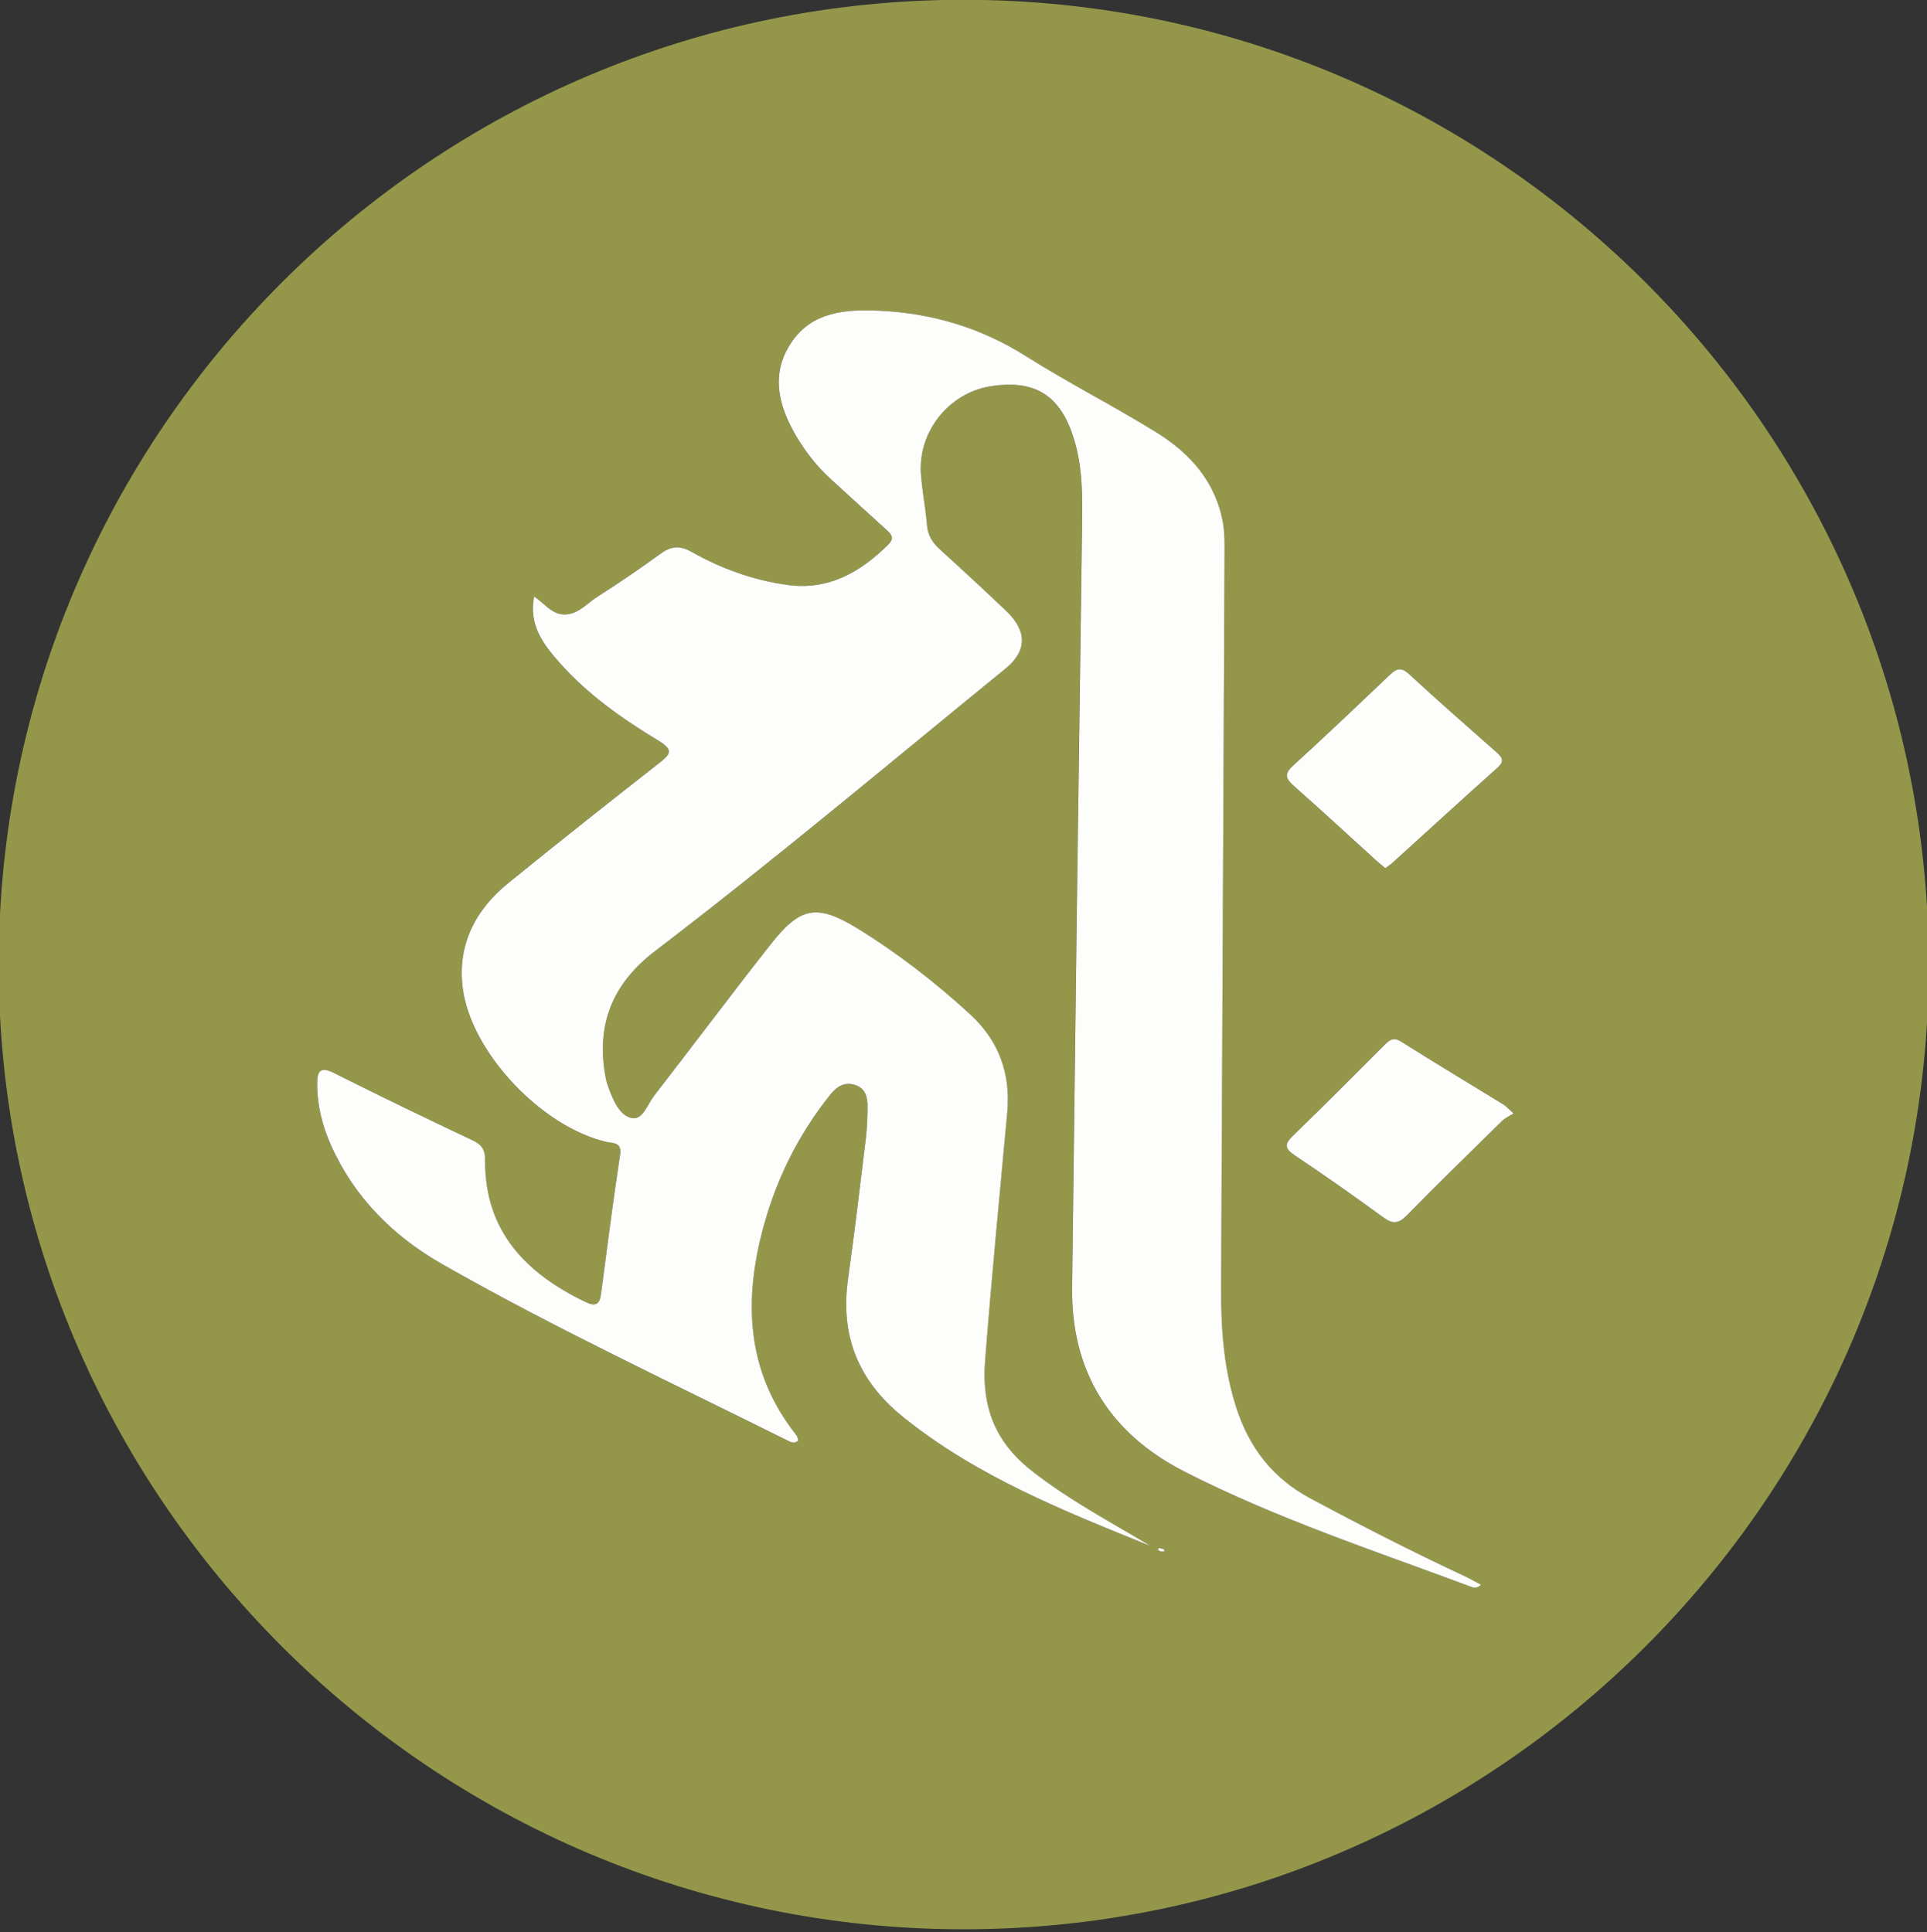
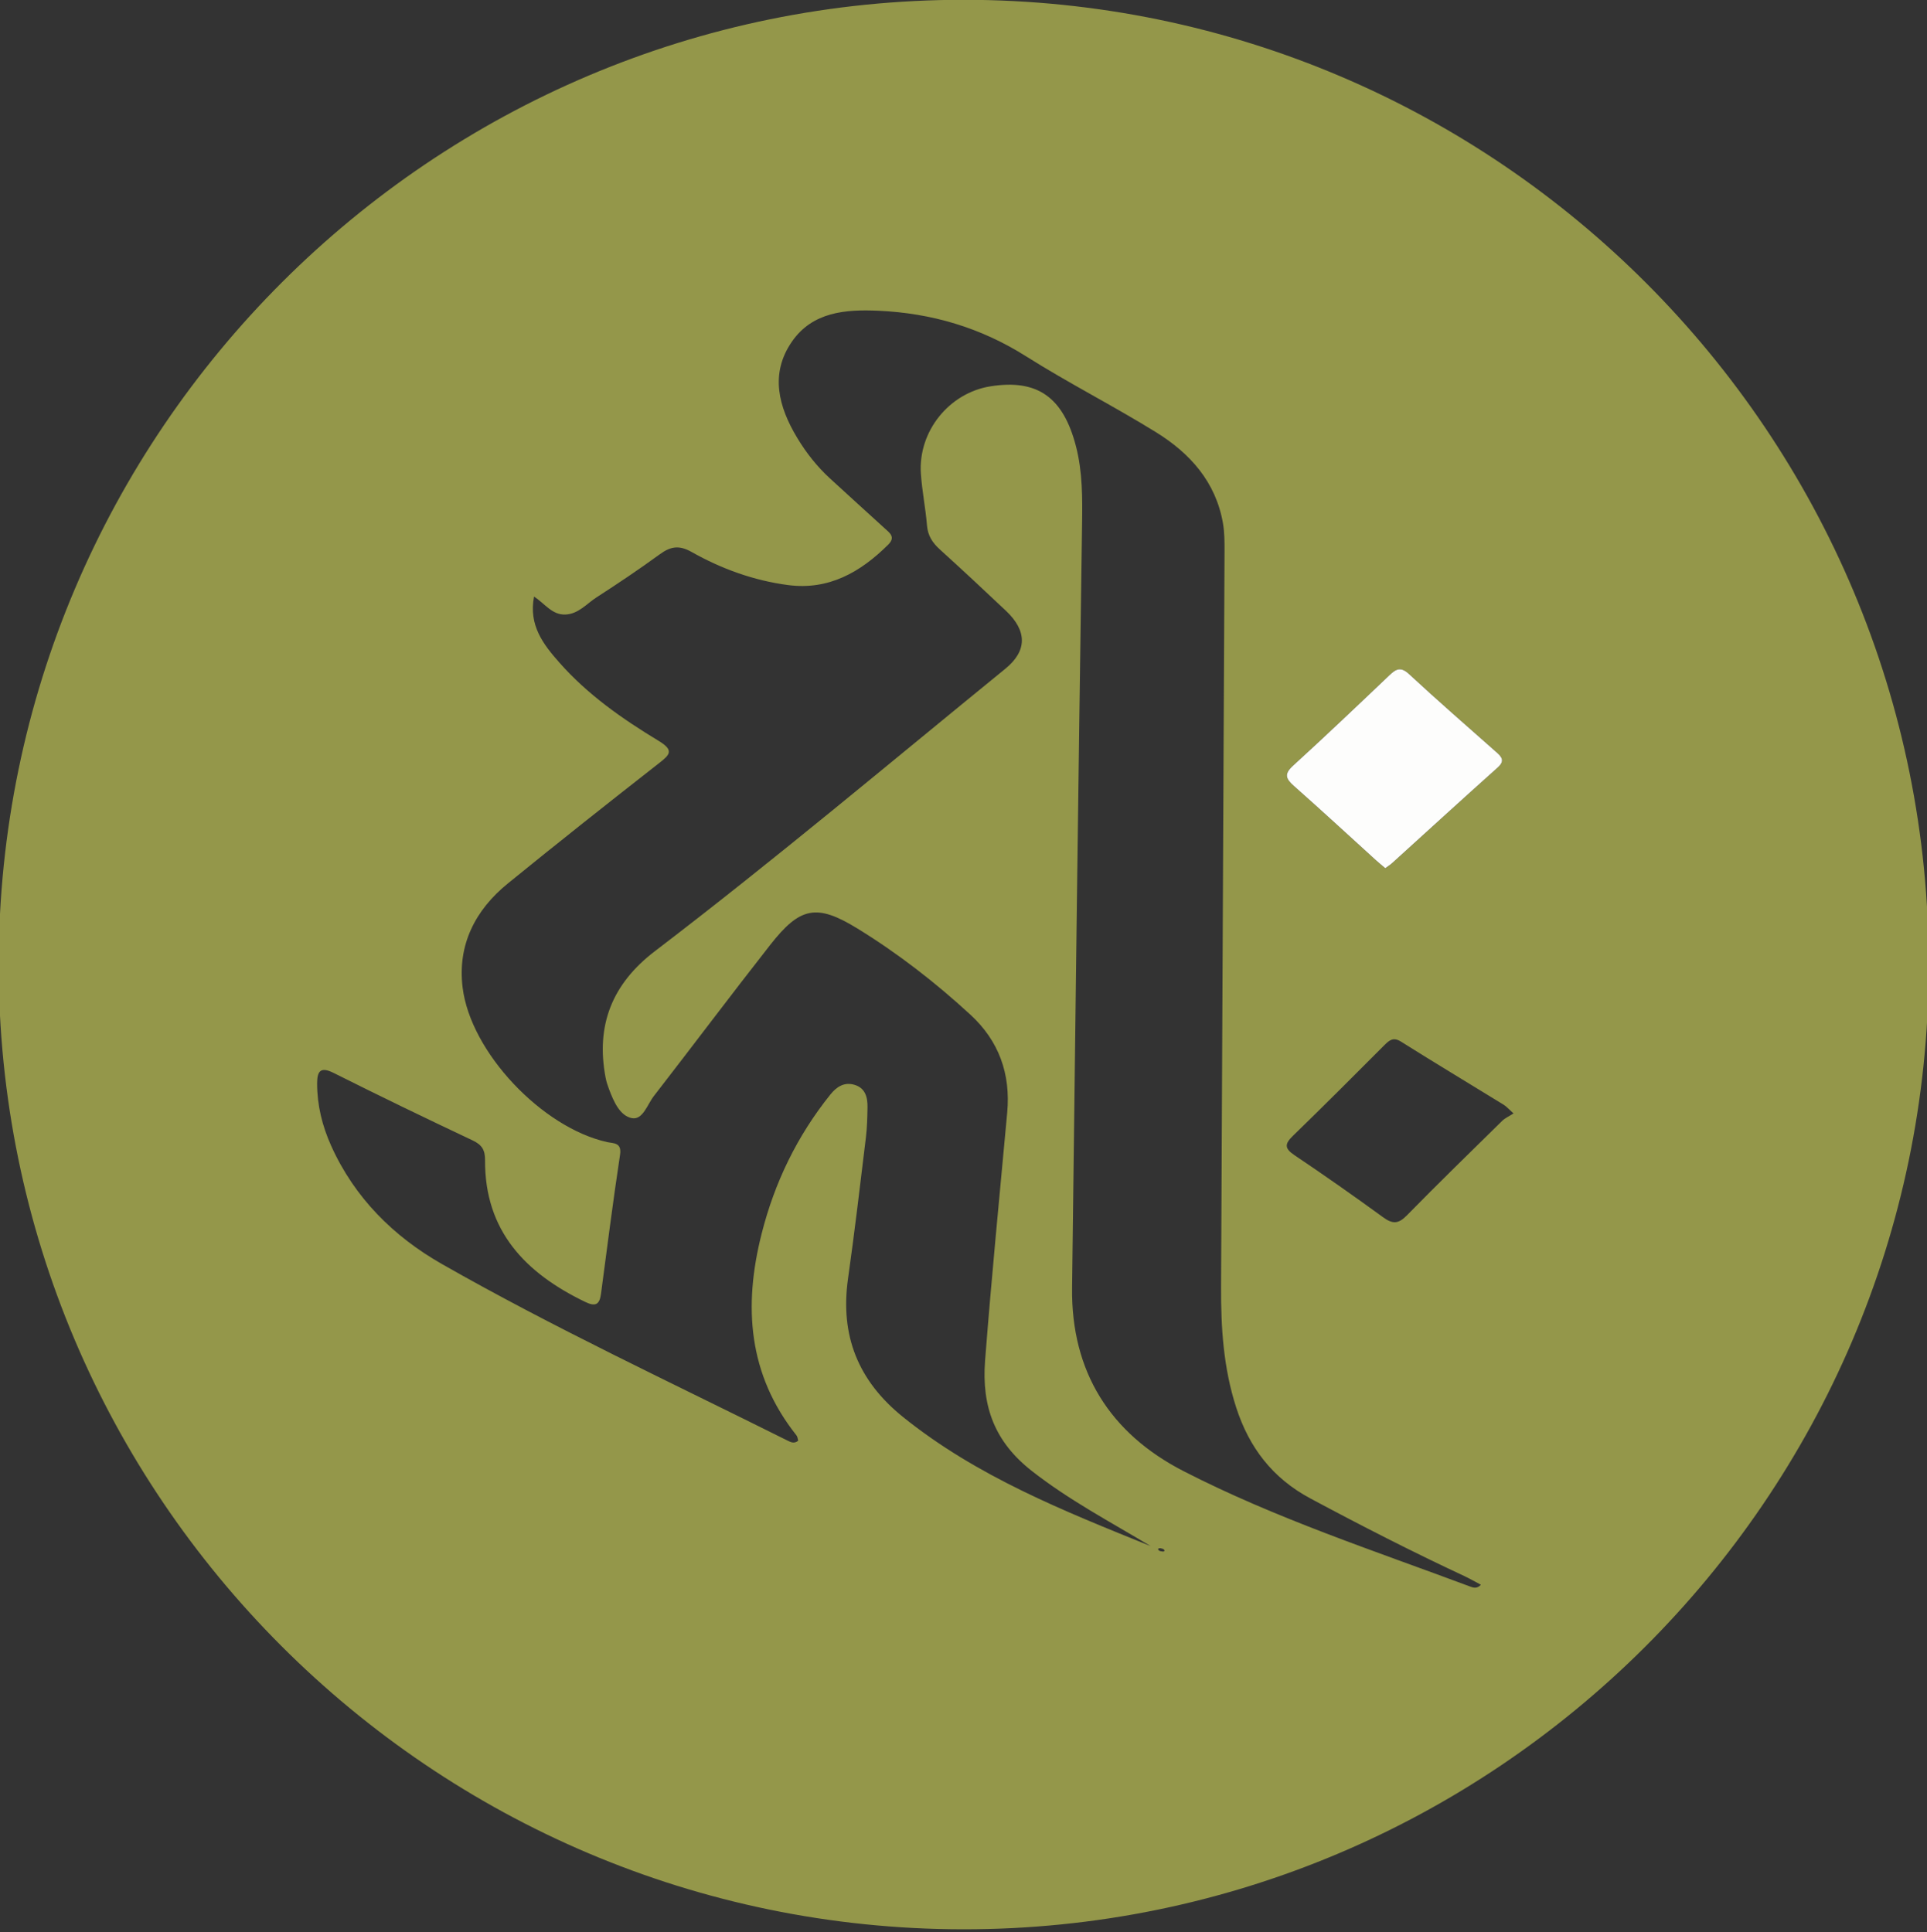
<svg xmlns="http://www.w3.org/2000/svg" version="1.1" viewBox="0 0 479.07 480.43">
  <rect x="0" y="0" width="479.07" height="480.43" fill="#333333" stroke="none" />
  <defs>
    <style>
      .cls-1 {
        fill: #94974a;
      }

      .cls-2 {
        fill: #fdfdfc;
      }
    </style>
  </defs>
  <g>
    <g id="_レイヤー_1" data-name="レイヤー_1">
      <g>
        <path class="cls-1" d="M239.44,479.74C107.17,479.63-.46,371.87-.33,239.69-.19,107.35,107.45-.15,239.73-.05c132.53.11,240.07,107.99,239.77,240.53-.29,131.95-108.07,239.37-240.06,239.26ZM286.03,384.43c-10.02-6.01-20.29-11.43-29.52-18.67-9.12-7.15-12.5-15.87-11.61-27.44,1.59-20.58,3.61-41.11,5.5-61.66.89-9.65-2.09-17.84-9.11-24.31-8.7-8.02-18.07-15.29-28.15-21.48-10.14-6.23-14.26-5.34-21.65,4.08-9.76,12.44-19.25,25.1-28.94,37.6-1.63,2.1-2.75,6.04-5.5,5.48-2.96-.6-4.5-4.17-5.64-7.19-.35-.93-.67-1.89-.85-2.86-2.48-13.05,1.62-23.35,12.28-31.48,29.65-22.63,58.19-46.65,87.1-70.21,5.47-4.46,5.42-9.41.18-14.38-5.44-5.15-10.93-10.26-16.48-15.3-1.81-1.64-2.97-3.39-3.18-5.94-.35-4.31-1.23-8.57-1.52-12.88-.71-10.53,7.02-20.1,17.32-21.73,11.63-1.84,18.1,2.68,21.26,15.01,1.62,6.34,1.59,12.8,1.49,19.32-.91,63.29-1.72,126.57-2.48,189.86-.25,20.88,9.48,36.2,27.7,45.56,22.81,11.72,47.22,19.72,71.2,28.68.79.29,1.73.66,2.74-.42-1.53-.8-2.81-1.55-4.14-2.17-12.96-6.05-25.69-12.56-38.3-19.32-9.39-5.04-15.17-12.63-18.39-22.56-3.18-9.8-3.82-19.88-3.77-30.06.29-60.96.59-121.93.86-182.89.01-2.32,0-4.69-.39-6.96-1.78-10.27-8.19-17.4-16.64-22.63-10.6-6.56-21.77-12.22-32.31-18.88-11.3-7.14-23.49-10.73-36.68-11.33-8.19-.37-16.4.27-21.52,7.67-5.54,8-3.34,16.22,1.3,23.93,2.23,3.71,4.92,7.13,8.13,10.08,4.53,4.17,9.1,8.3,13.65,12.45,1.25,1.13,2.72,2.16.86,4.02-6.9,6.86-14.8,11.4-24.93,10.06-8.49-1.12-16.51-4.02-23.93-8.21-3.2-1.81-5.3-1.37-8,.6-5.11,3.73-10.37,7.25-15.68,10.68-2.47,1.59-4.49,4.14-7.75,4.26-3.28.13-5.08-2.71-7.77-4.47-1.39,7.16,2.32,11.91,6.28,16.4,7,7.95,15.63,14,24.61,19.43,3.98,2.41,2.95,3.45.11,5.66-12.59,9.85-25.13,19.77-37.52,29.86-8.13,6.61-12.54,15.28-11.24,25.86,1.98,16.17,19.83,34.87,35.92,38.44,1.59.35,3.69.06,3.22,3.15-1.74,11.51-3.21,23.06-4.74,34.6-.36,2.73-1.42,3.21-3.94,1.99-14.84-7.17-24.98-17.63-24.88-35.25.01-2.54-.78-3.81-3.08-4.9-11.58-5.47-23.11-11.04-34.56-16.78-3.37-1.69-4.1-.34-4.11,2.63,0,5.41,1.28,10.56,3.48,15.46,5.82,12.95,15.5,22.56,27.55,29.43,27.9,15.9,57.02,29.47,85.74,43.81.91.45,1.78.97,2.83.12-.13-.43-.15-.98-.43-1.33-12.03-15.13-13.23-32.09-8.67-50.11,3.23-12.78,8.83-24.33,17.08-34.62,1.6-2,3.51-3.19,6.04-2.43,2.69.81,3.25,3.14,3.21,5.6-.04,2.49-.1,5-.4,7.48-1.42,11.72-2.8,23.46-4.45,35.15-1.99,14.12,2.51,25.36,13.66,34.35,18.41,14.83,40.02,23.39,61.54,32.1ZM344.39,215.88c.66-.48,1.22-.82,1.69-1.25,8.75-7.93,17.46-15.9,26.26-23.78,1.95-1.74.9-2.73-.46-3.93-7.22-6.4-14.5-12.73-21.57-19.29-2.04-1.89-3.2-1.33-4.86.25-7.95,7.57-15.9,15.14-24.01,22.54-2.31,2.11-1.72,3.28.28,5.05,6.85,6.06,13.57,12.27,20.34,18.42.72.65,1.47,1.26,2.33,1.99ZM376.27,276.86c-1.28-1.15-1.8-1.77-2.45-2.16-8.49-5.23-17.05-10.36-25.49-15.67-1.95-1.23-2.91-.39-4.18.88-7.52,7.54-15.04,15.08-22.68,22.49-2.06,2-2.23,3.11.34,4.84,7.45,5.01,14.8,10.17,22.06,15.46,2.32,1.69,3.77,1.68,5.85-.44,7.8-7.96,15.79-15.74,23.74-23.55.71-.69,1.68-1.11,2.81-1.84ZM288.42,384.97c-.5,0-.67.24-.34.54.22.2.61.25.93.29.48.06.65-.21.32-.52-.21-.2-.6-.22-.9-.32Z" />
-         <path class="cls-2" d="M286.03,384.43c-21.52-8.71-43.13-17.26-61.54-32.1-11.15-8.98-15.65-20.23-13.66-34.35,1.65-11.69,3.02-23.42,4.45-35.15.3-2.47.36-4.98.4-7.48.04-2.46-.52-4.79-3.21-5.6-2.53-.76-4.44.42-6.04,2.43-8.24,10.29-13.85,21.84-17.08,34.62-4.55,18.02-3.36,34.98,8.67,50.11.28.35.3.9.43,1.33-1.04.85-1.91.34-2.83-.12-28.72-14.33-57.84-27.91-85.74-43.81-12.05-6.87-21.74-16.48-27.55-29.43-2.2-4.9-3.49-10.04-3.48-15.46,0-2.97.74-4.32,4.11-2.63,11.45,5.74,22.98,11.31,34.56,16.78,2.3,1.09,3.1,2.36,3.08,4.9-.1,17.62,10.04,28.09,24.88,35.25,2.52,1.22,3.58.74,3.94-1.99,1.52-11.54,3-23.09,4.74-34.6.47-3.09-1.63-2.8-3.22-3.15-16.09-3.58-33.94-22.27-35.92-38.44-1.3-10.57,3.11-19.24,11.24-25.86,12.4-10.09,24.94-20,37.52-29.86,2.83-2.22,3.87-3.26-.11-5.66-8.97-5.43-17.6-11.48-24.61-19.43-3.95-4.49-7.66-9.24-6.28-16.4,2.7,1.77,4.49,4.6,7.77,4.47,3.26-.13,5.28-2.67,7.75-4.26,5.32-3.42,10.58-6.95,15.68-10.68,2.69-1.97,4.79-2.41,8-.6,7.41,4.18,15.43,7.08,23.93,8.21,10.13,1.34,18.03-3.2,24.93-10.06,1.86-1.85.39-2.88-.86-4.02-4.55-4.15-9.12-8.28-13.65-12.45-3.21-2.95-5.9-6.38-8.13-10.08-4.64-7.7-6.84-15.93-1.3-23.93,5.12-7.4,13.33-8.04,21.52-7.67,13.2.59,25.39,4.19,36.68,11.33,10.54,6.66,21.71,12.32,32.31,18.88,8.45,5.23,14.86,12.36,16.64,22.63.39,2.28.4,4.64.39,6.96-.27,60.96-.57,121.93-.86,182.89-.05,10.18.6,20.27,3.77,30.06,3.22,9.93,9,17.52,18.39,22.56,12.61,6.76,25.33,13.27,38.3,19.32,1.34.62,2.61,1.36,4.14,2.17-1.02,1.08-1.96.71-2.74.42-23.98-8.96-48.38-16.96-71.2-28.68-18.22-9.36-27.95-24.67-27.7-45.56.76-63.29,1.58-126.58,2.48-189.86.09-6.52.13-12.98-1.49-19.32-3.16-12.32-9.62-16.85-21.26-15.01-10.3,1.63-18.03,11.2-17.32,21.73.29,4.31,1.17,8.57,1.52,12.88.21,2.55,1.37,4.29,3.18,5.94,5.55,5.04,11.04,10.14,16.48,15.3,5.24,4.97,5.3,9.92-.18,14.38-28.91,23.55-57.45,47.58-87.1,70.21-10.66,8.13-14.76,18.43-12.28,31.48.18.97.5,1.93.85,2.86,1.14,3.02,2.68,6.59,5.64,7.19,2.76.55,3.88-3.38,5.5-5.48,9.69-12.5,19.17-25.16,28.94-37.6,7.39-9.42,11.51-10.32,21.65-4.08,10.07,6.19,19.45,13.46,28.15,21.48,7.03,6.48,10,14.66,9.11,24.31-1.89,20.55-3.9,41.08-5.5,61.66-.9,11.56,2.49,20.29,11.61,27.44,9.23,7.24,19.49,12.66,29.52,18.67Z" />
        <path class="cls-2" d="M344.39,215.88c-.86-.73-1.61-1.34-2.33-1.99-6.77-6.15-13.49-12.36-20.34-18.42-2-1.77-2.59-2.94-.28-5.05,8.11-7.4,16.06-14.97,24.01-22.54,1.66-1.58,2.82-2.14,4.86-.25,7.07,6.56,14.35,12.89,21.57,19.29,1.36,1.2,2.41,2.19.46,3.93-8.8,7.87-17.51,15.85-26.26,23.78-.47.43-1.03.76-1.69,1.25Z" />
-         <path class="cls-2" d="M376.27,276.86c-1.13.73-2.1,1.15-2.81,1.84-7.95,7.81-15.94,15.59-23.74,23.55-2.08,2.12-3.54,2.13-5.85.44-7.25-5.29-14.6-10.46-22.06-15.46-2.57-1.73-2.4-2.84-.34-4.84,7.65-7.41,15.16-14.96,22.68-22.49,1.27-1.27,2.23-2.11,4.18-.88,8.44,5.31,16.99,10.45,25.49,15.67.65.4,1.16,1.02,2.45,2.16Z" />
-         <path class="cls-2" d="M288.42,384.97c.31.1.69.12.9.32.33.31.17.58-.32.52-.32-.04-.71-.09-.93-.29-.33-.3-.16-.55.35-.55Z" />
      </g>
    </g>
  </g>
</svg>